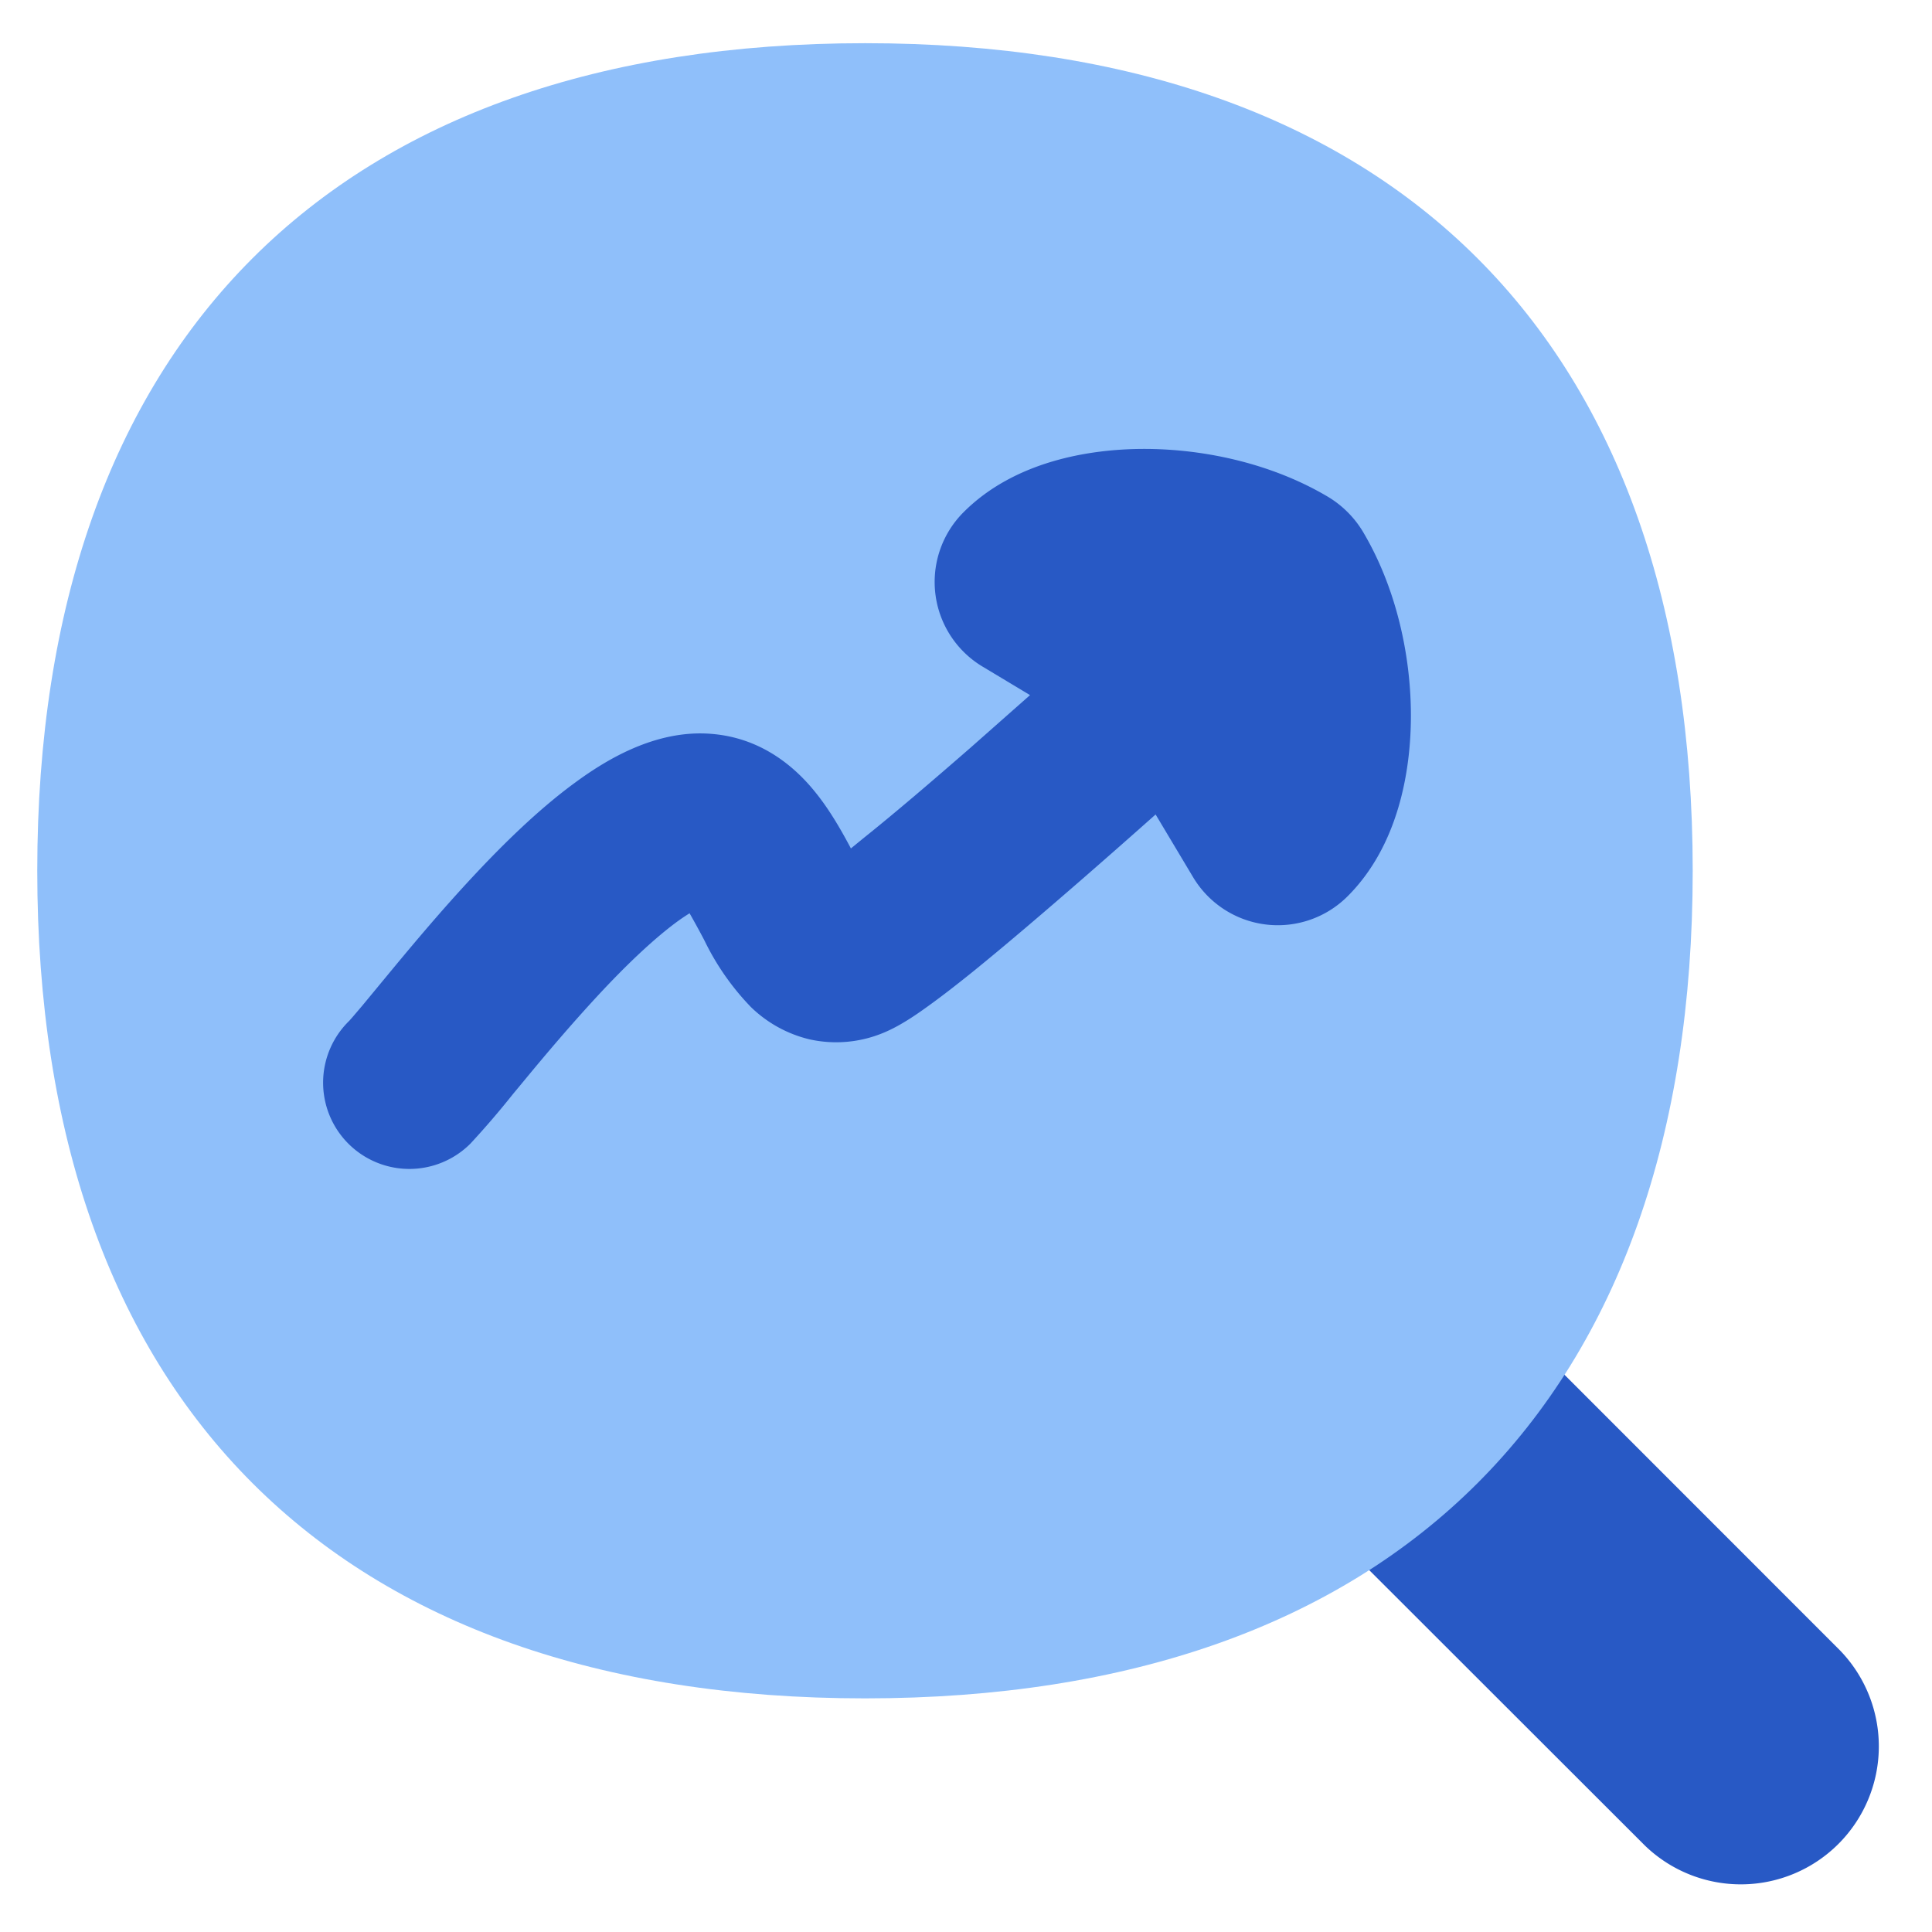
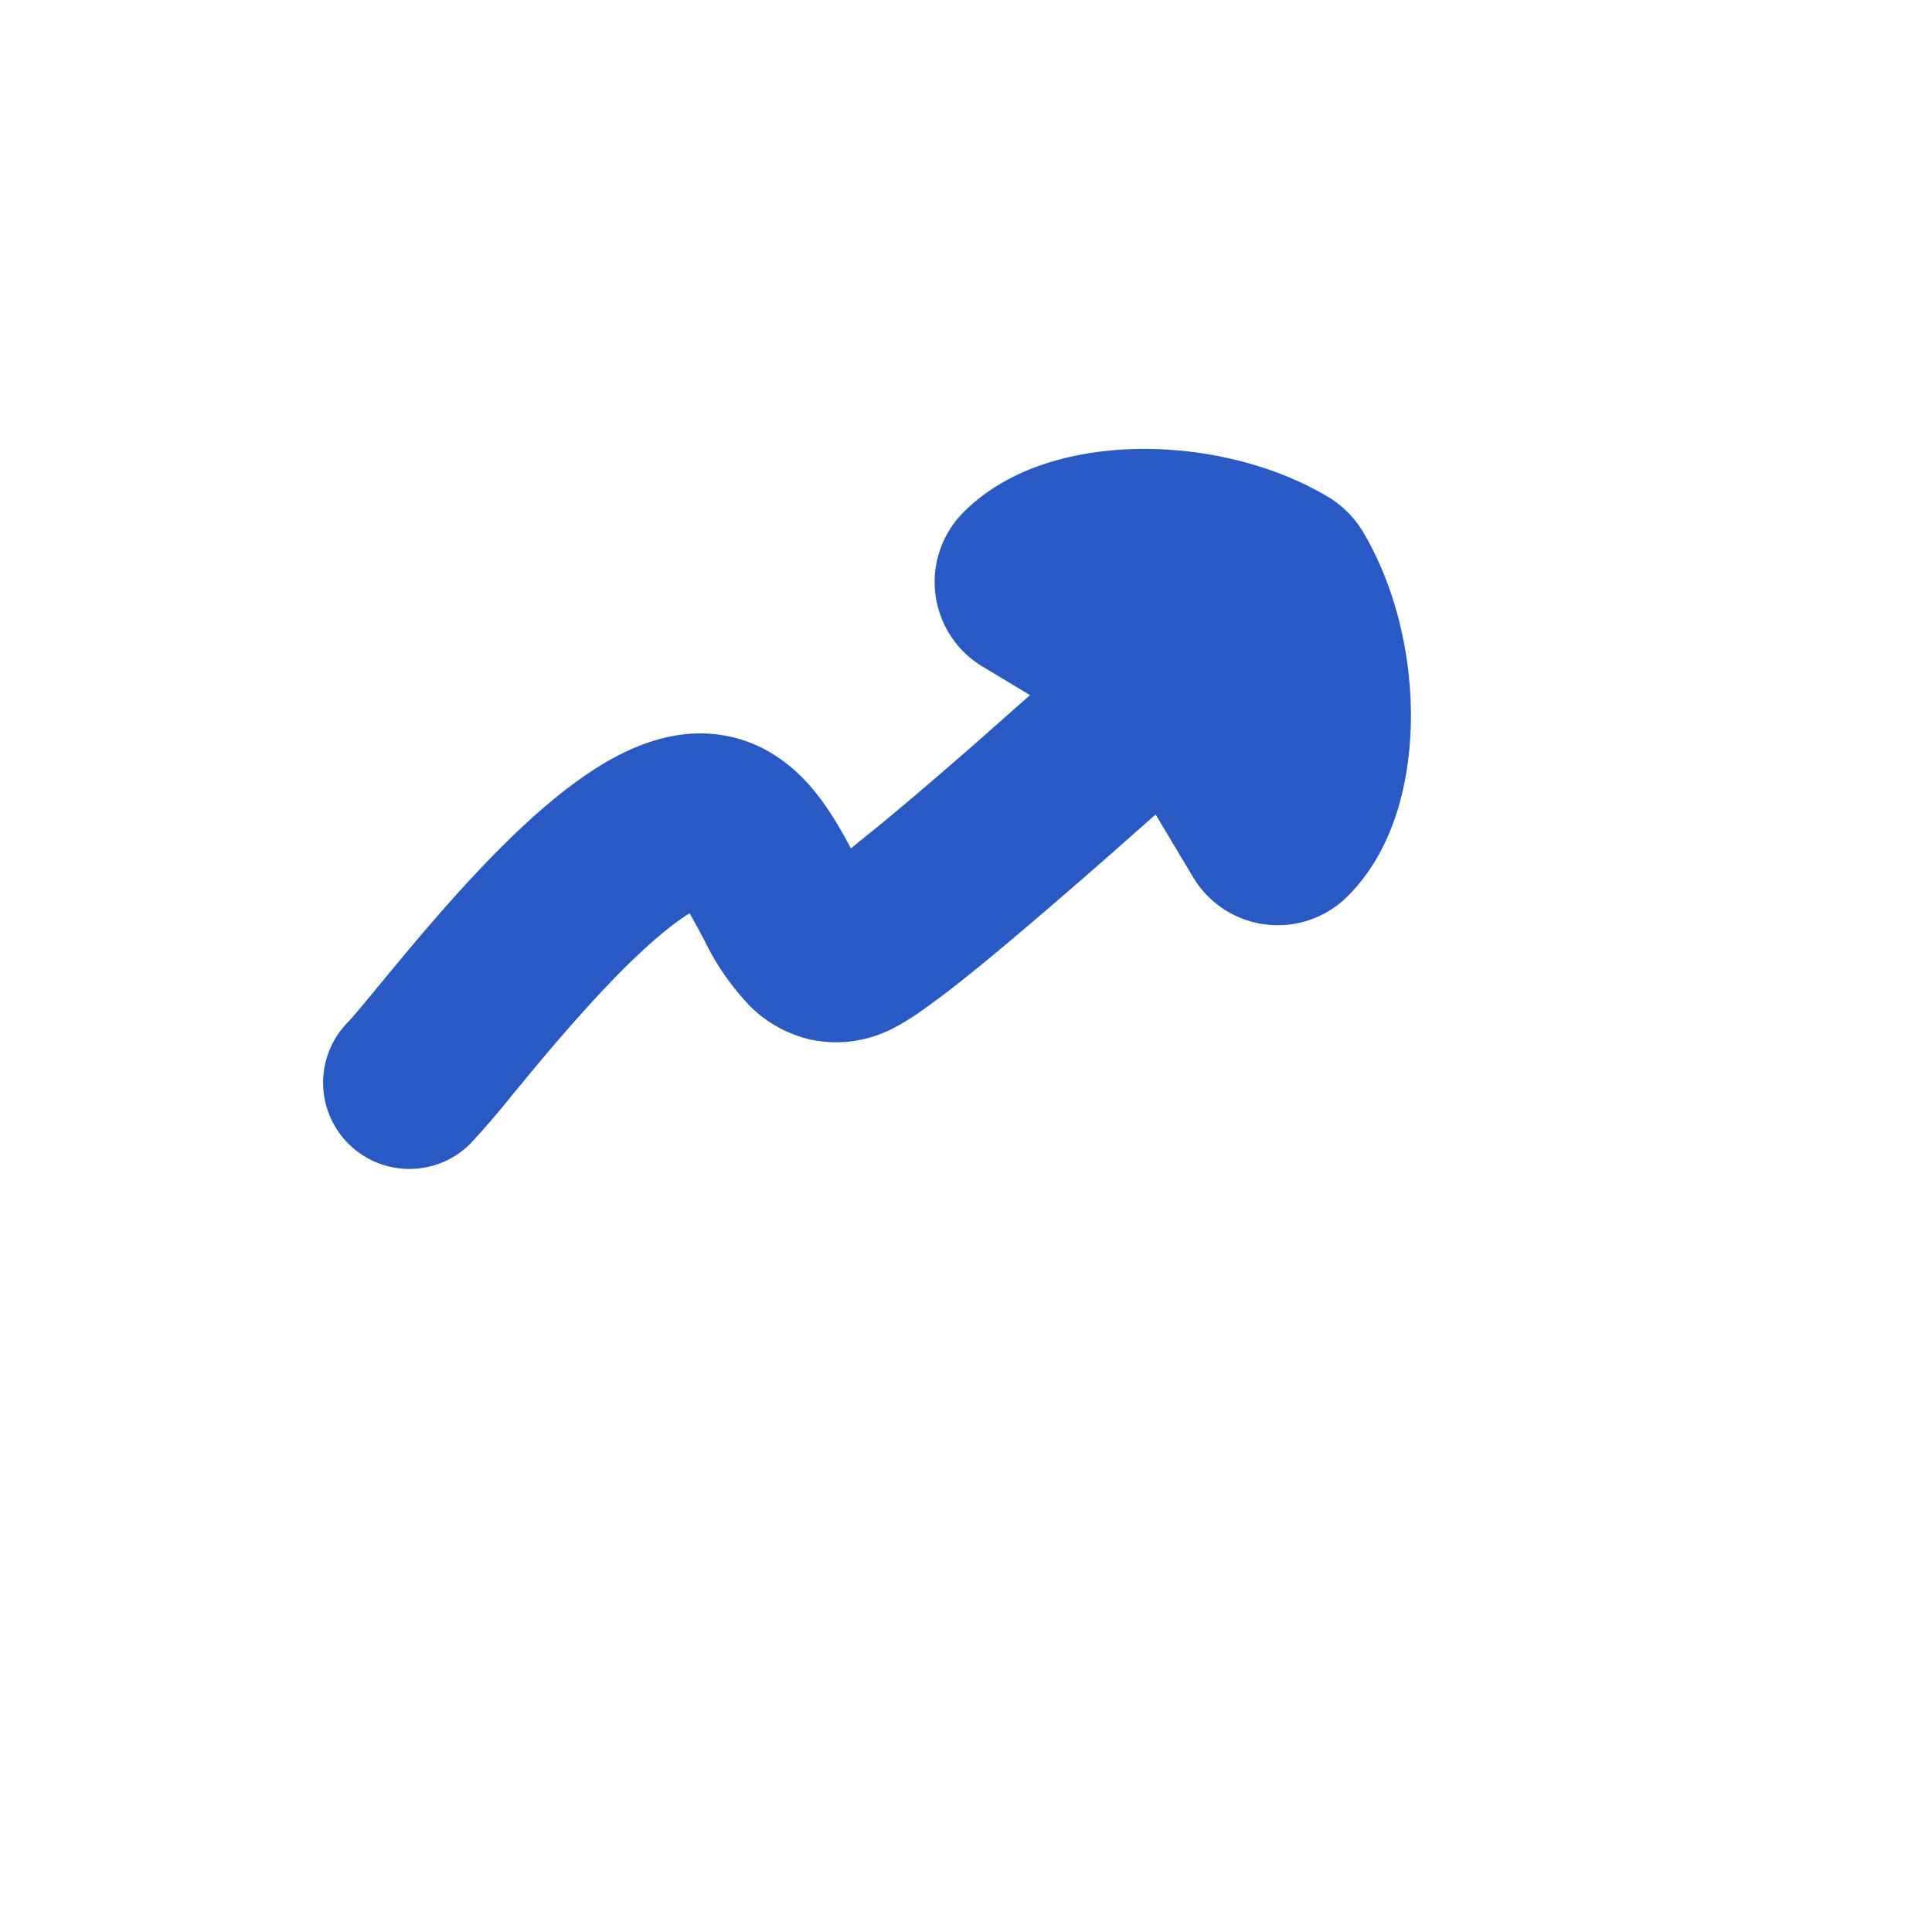
<svg xmlns="http://www.w3.org/2000/svg" fill="none" viewBox="0 0 14 14" id="Search-Arrow-Increase--Streamline-Flex">
  <desc>
    Search Arrow Increase Streamline Icon: https://streamlinehq.com
  </desc>
  <g id="search-arrow-increase--ascend-growth-up-arrow-stats-right-grow-search">
-     <path id="Vector (Stroke)" fill="#2859c5" fill-rule="evenodd" d="M9.644 9.684a1 1 0 0 1 1.415 0l2.275 2.276a1 1 0 0 1 -1.414 1.414L9.644 11.1a1 1 0 0 1 0 -1.415Z" clip-rule="evenodd" stroke-width="1" />
-     <path id="Vector" fill="#8fbffa" d="M6.269 12.307c3.838 0 5.997 -2.16 5.997 -5.997 0 -3.839 -2.16 -5.997 -5.997 -5.997C2.43 0.313 0.27 2.47 0.27 6.31c0 3.838 2.16 5.997 5.998 5.997Z" stroke-width="1" />
    <path id="Union" fill="#2859c5" fill-rule="evenodd" d="M8.291 3.253c0.436 0 0.929 0.106 1.337 0.35 0.1 0.061 0.185 0.146 0.246 0.246 0.244 0.409 0.35 0.901 0.35 1.337 0 0.405 -0.093 0.943 -0.458 1.308a0.715 0.715 0 0 1 -1.12 -0.137l-0.272 -0.455a67.82 67.82 0 0 1 -0.519 0.457c-0.284 0.247 -0.568 0.49 -0.805 0.682 -0.118 0.095 -0.23 0.182 -0.325 0.25 -0.08 0.058 -0.199 0.141 -0.316 0.19a0.89 0.89 0 0 1 -0.545 0.05 0.914 0.914 0 0 1 -0.423 -0.234 1.858 1.858 0 0 1 -0.333 -0.475l-0.007 -0.014a6.384 6.384 0 0 0 -0.104 -0.19 1.45 1.45 0 0 0 -0.096 0.065c-0.166 0.123 -0.36 0.307 -0.56 0.522 -0.197 0.212 -0.386 0.435 -0.545 0.628l-0.078 0.094a6.307 6.307 0 0 1 -0.309 0.36 0.625 0.625 0 0 1 -0.885 -0.883l0.008 -0.008 0.022 -0.025 0.07 -0.082 0.114 -0.138 0.095 -0.115c0.163 -0.197 0.37 -0.444 0.594 -0.684 0.22 -0.236 0.474 -0.485 0.731 -0.674 0.223 -0.165 0.588 -0.394 0.998 -0.36 0.376 0.03 0.62 0.256 0.758 0.43 0.106 0.132 0.192 0.287 0.252 0.4l0.098 -0.08c0.22 -0.176 0.49 -0.407 0.77 -0.651l0.43 -0.38 -0.343 -0.206a0.715 0.715 0 0 1 -0.138 -1.12c0.365 -0.365 0.904 -0.458 1.308 -0.458Z" clip-rule="evenodd" stroke-width="1" />
  </g>
</svg>